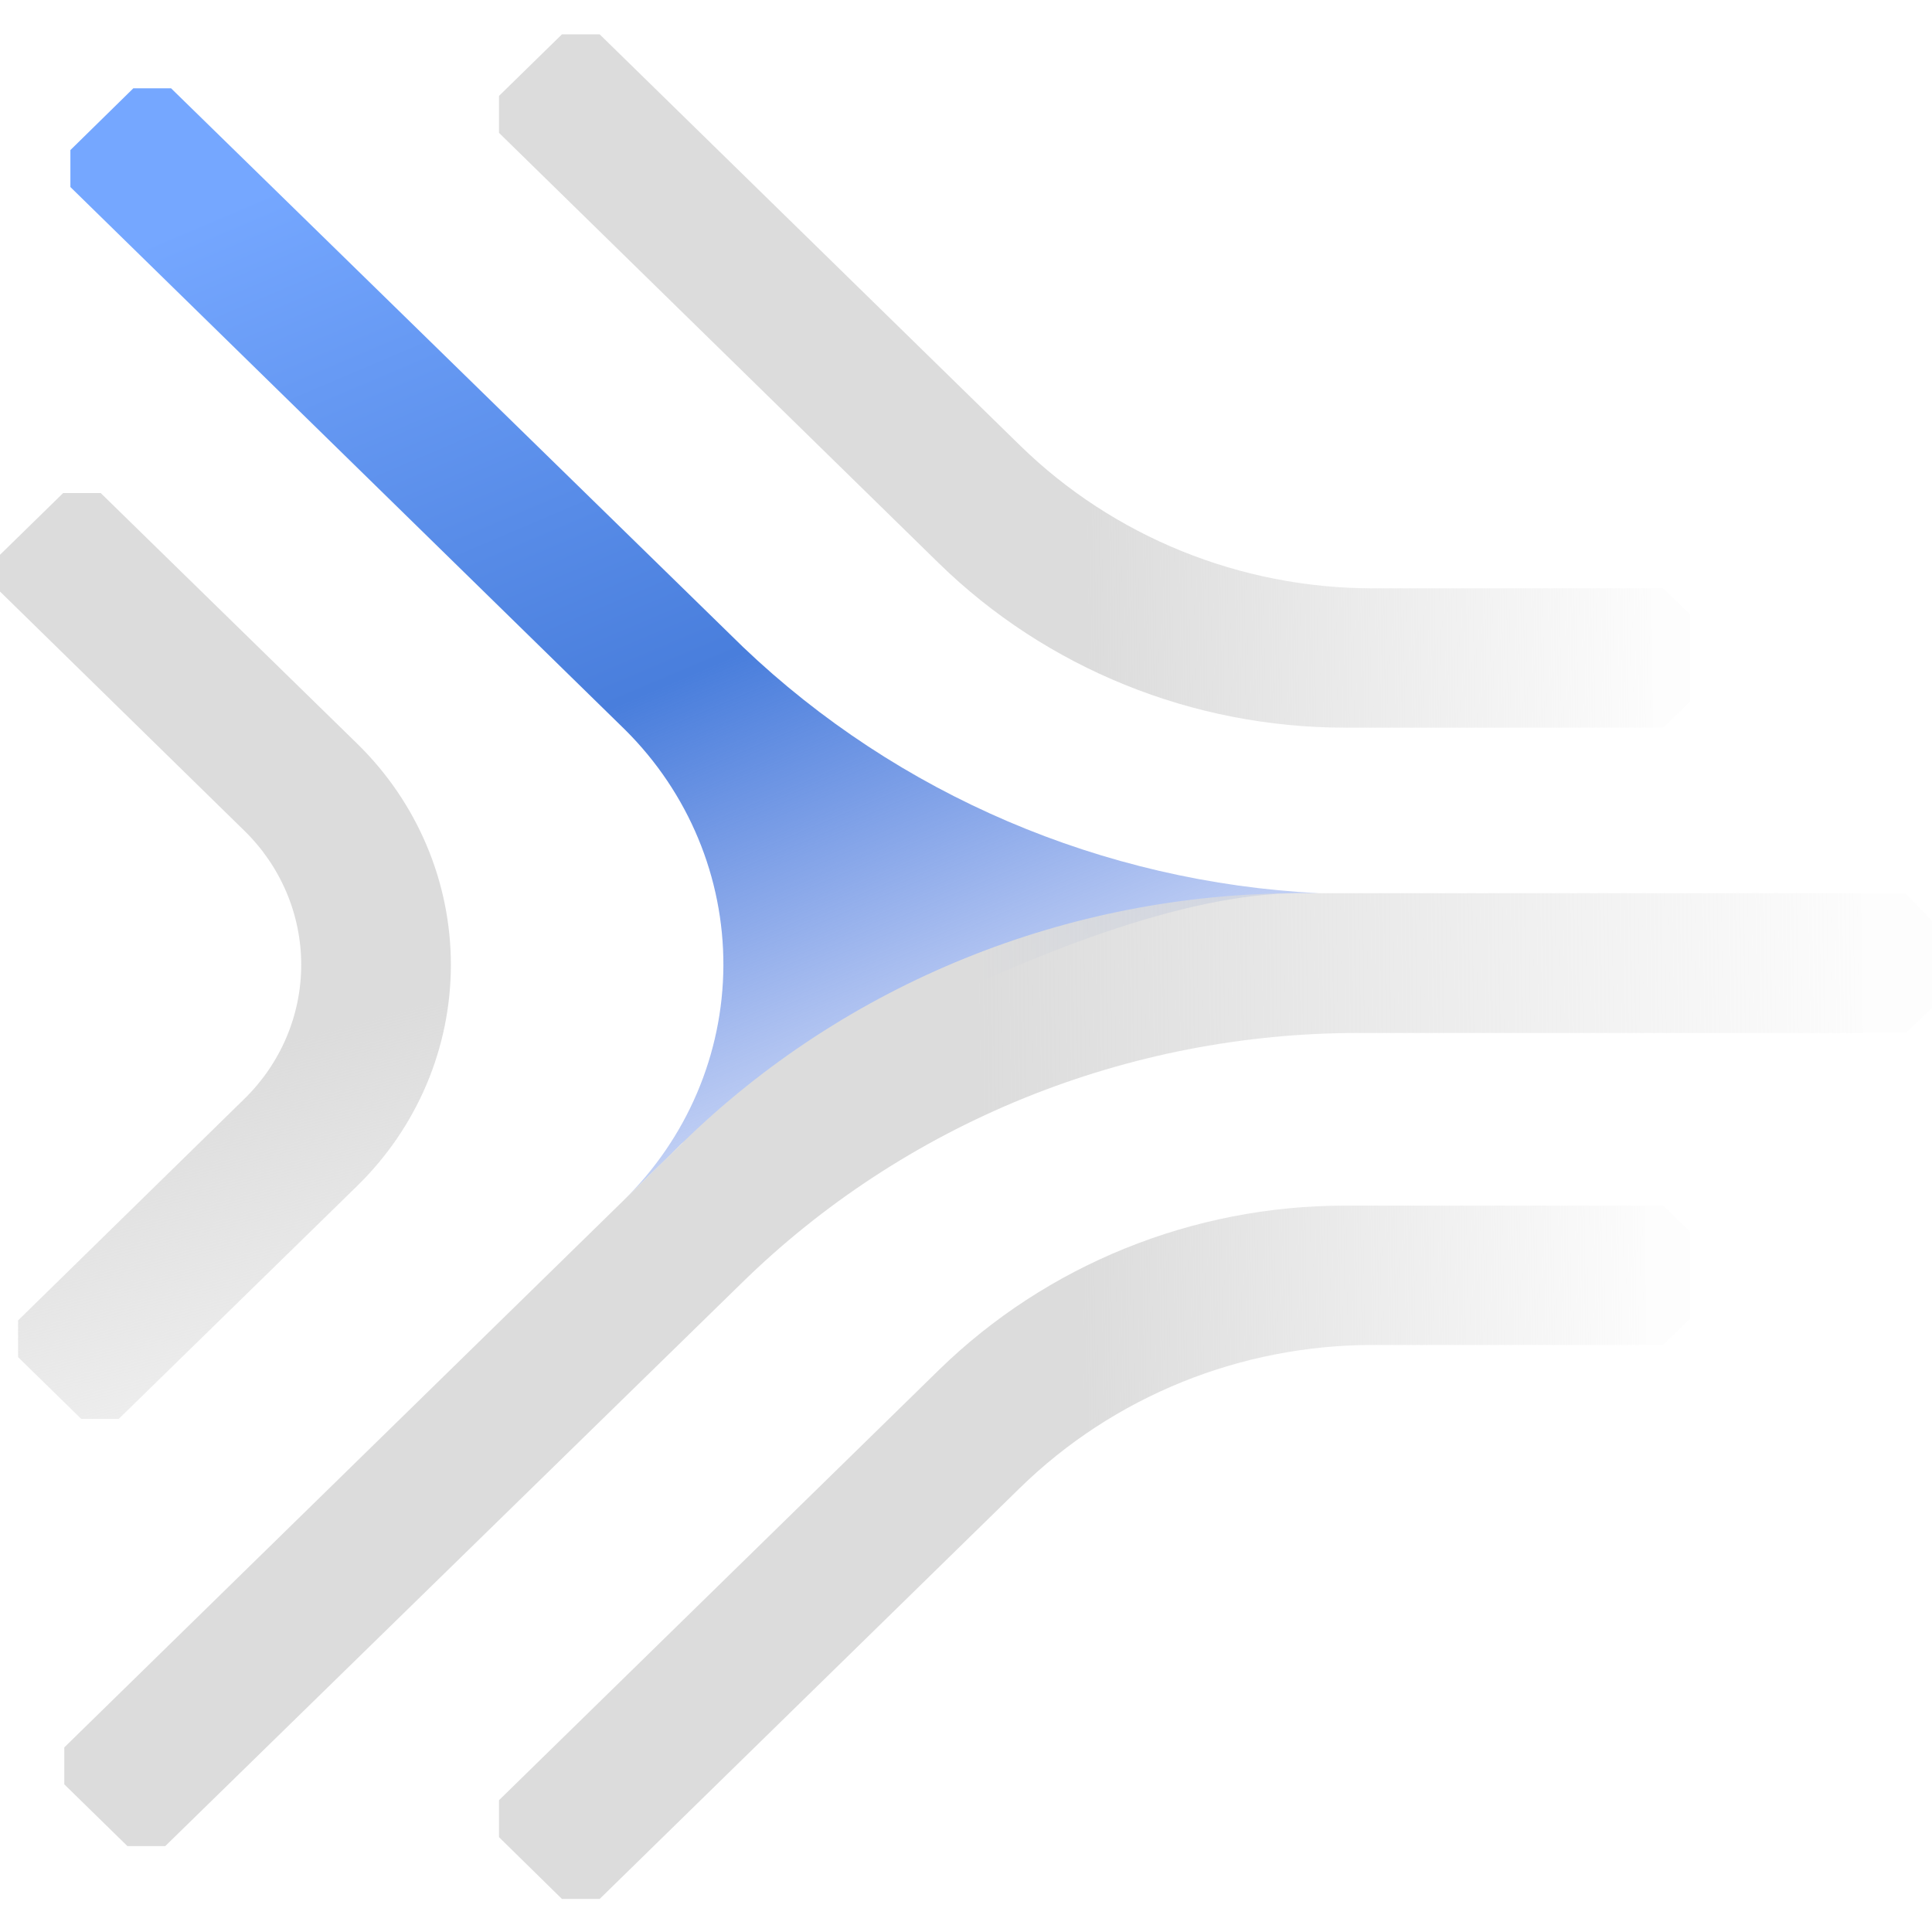
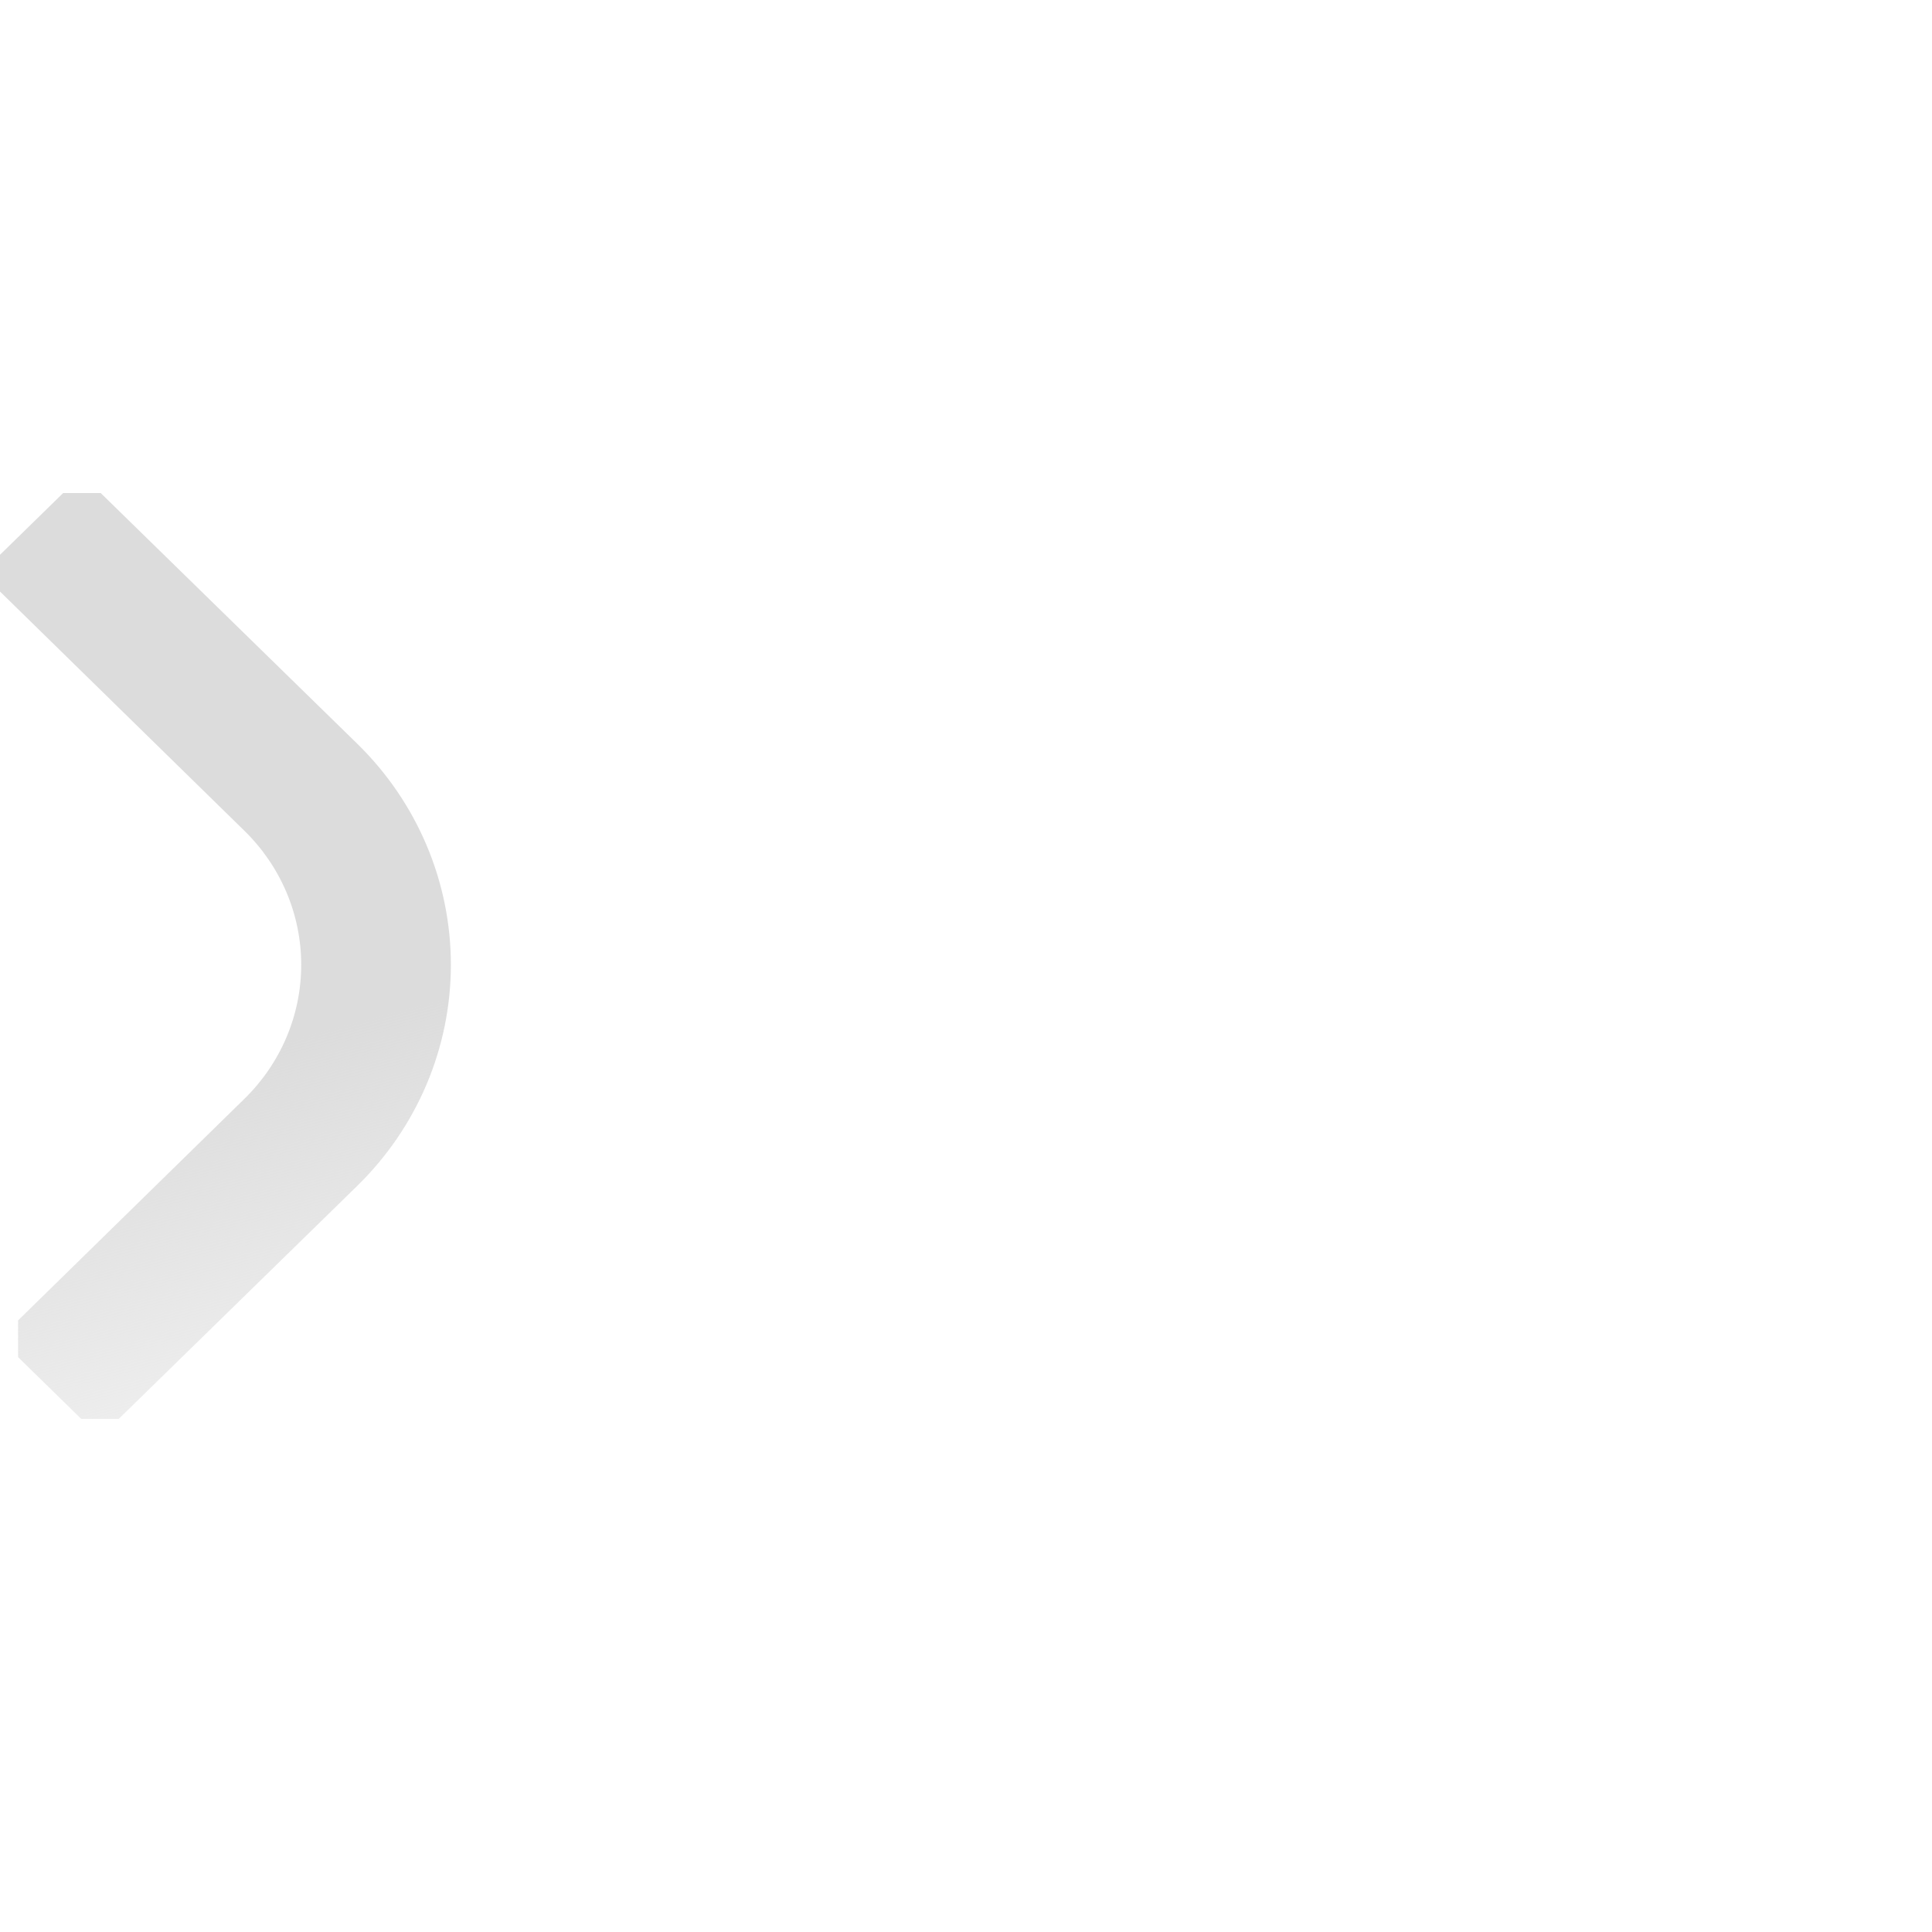
<svg xmlns="http://www.w3.org/2000/svg" width="281" height="281" viewBox="0 0 281 281" fill="none">
-   <path d="M90.636 174.651L97.124 168.341L99.205 166.27C99.205 166.27 155.263 129.91 188.89 129.91H191.792C160.369 128.322 130.613 115.597 108.083 94.116L24.885 12.846H19.389L10.238 21.827V27.204L90.945 106.17C100.141 115.315 105.27 127.645 105.212 140.473C105.155 153.299 99.915 165.585 90.636 174.651Z" fill="url(#paint0_linear_754_725)" />
-   <path d="M148.335 64.766L87.224 5H81.727L72.579 13.947V19.324L136.521 81.896C152.198 97.221 173.453 105.832 195.617 105.835H241.91L245.802 102.062V89.341L241.91 85.569H199.679C180.421 85.567 161.952 78.085 148.335 64.766Z" fill="url(#paint1_linear_754_725)" />
-   <path d="M148.335 216.419L87.224 276.187H81.727L72.579 267.205V261.829L136.521 199.291C152.198 183.965 173.453 175.354 195.617 175.351H241.91L245.802 179.123V191.812L241.91 195.618H199.679C180.421 195.618 161.952 203.1 148.335 216.419Z" fill="url(#paint2_linear_754_725)" />
  <path d="M51.96 108.172L14.647 71.711H9.184L0 80.692V86.034L35.54 120.826C38.161 123.385 40.241 126.423 41.66 129.77C43.08 133.115 43.81 136.702 43.81 140.325C43.81 143.948 43.08 147.535 41.66 150.881C40.241 154.226 38.161 157.266 35.54 159.825L2.629 192.045V197.387L11.813 206.369H17.276L51.926 172.512C56.251 168.292 59.683 163.277 62.025 157.76C64.366 152.24 65.574 146.325 65.578 140.349C65.581 134.374 64.379 128.456 62.043 122.935C59.708 117.413 56.281 112.397 51.96 108.172Z" fill="url(#paint3_linear_754_725)" />
-   <path d="M277.108 129.909H188.892C155.252 129.93 122.996 143.008 99.207 166.269L9.352 254.15V259.526L18.535 268.507H24.032L107.811 186.671C119.58 175.124 133.563 165.964 148.958 159.712C164.353 153.462 180.859 150.244 197.529 150.242H277.176L281 146.603V133.915L277.108 129.909Z" fill="url(#paint4_linear_754_725)" />
  <defs>
    <linearGradient id="paint0_linear_754_725" x1="39.496" y1="27.483" x2="111.957" y2="198.131" gradientUnits="userSpaceOnUse">
      <stop stop-color="#75A7FF" />
      <stop offset="0.479" stop-color="#497EDC" />
      <stop offset="1" stop-color="#456BE0" stop-opacity="0" />
    </linearGradient>
    <linearGradient id="paint1_linear_754_725" x1="239.24" y1="4.143" x2="78.272" y2="6.075" gradientUnits="userSpaceOnUse">
      <stop stop-color="#DBDBDB" stop-opacity="0.08" />
      <stop offset="0.51" stop-color="#DCDCDC" />
    </linearGradient>
    <linearGradient id="paint2_linear_754_725" x1="239.24" y1="174.494" x2="78.272" y2="176.426" gradientUnits="userSpaceOnUse">
      <stop stop-color="#DBDBDB" stop-opacity="0.08" />
      <stop offset="0.51" stop-color="#DCDCDC" />
    </linearGradient>
    <linearGradient id="paint3_linear_754_725" x1="171.062" y1="207.606" x2="127.317" y2="41.704" gradientUnits="userSpaceOnUse">
      <stop stop-color="#DBDBDB" stop-opacity="0.08" />
      <stop offset="0.51" stop-color="#DCDCDC" />
    </linearGradient>
    <linearGradient id="paint4_linear_754_725" x1="270.71" y1="128.731" x2="18.29" y2="132.189" gradientUnits="userSpaceOnUse">
      <stop stop-color="#DBDBDB" stop-opacity="0.08" />
      <stop offset="0.51" stop-color="#DCDCDC" />
    </linearGradient>
  </defs>
</svg>